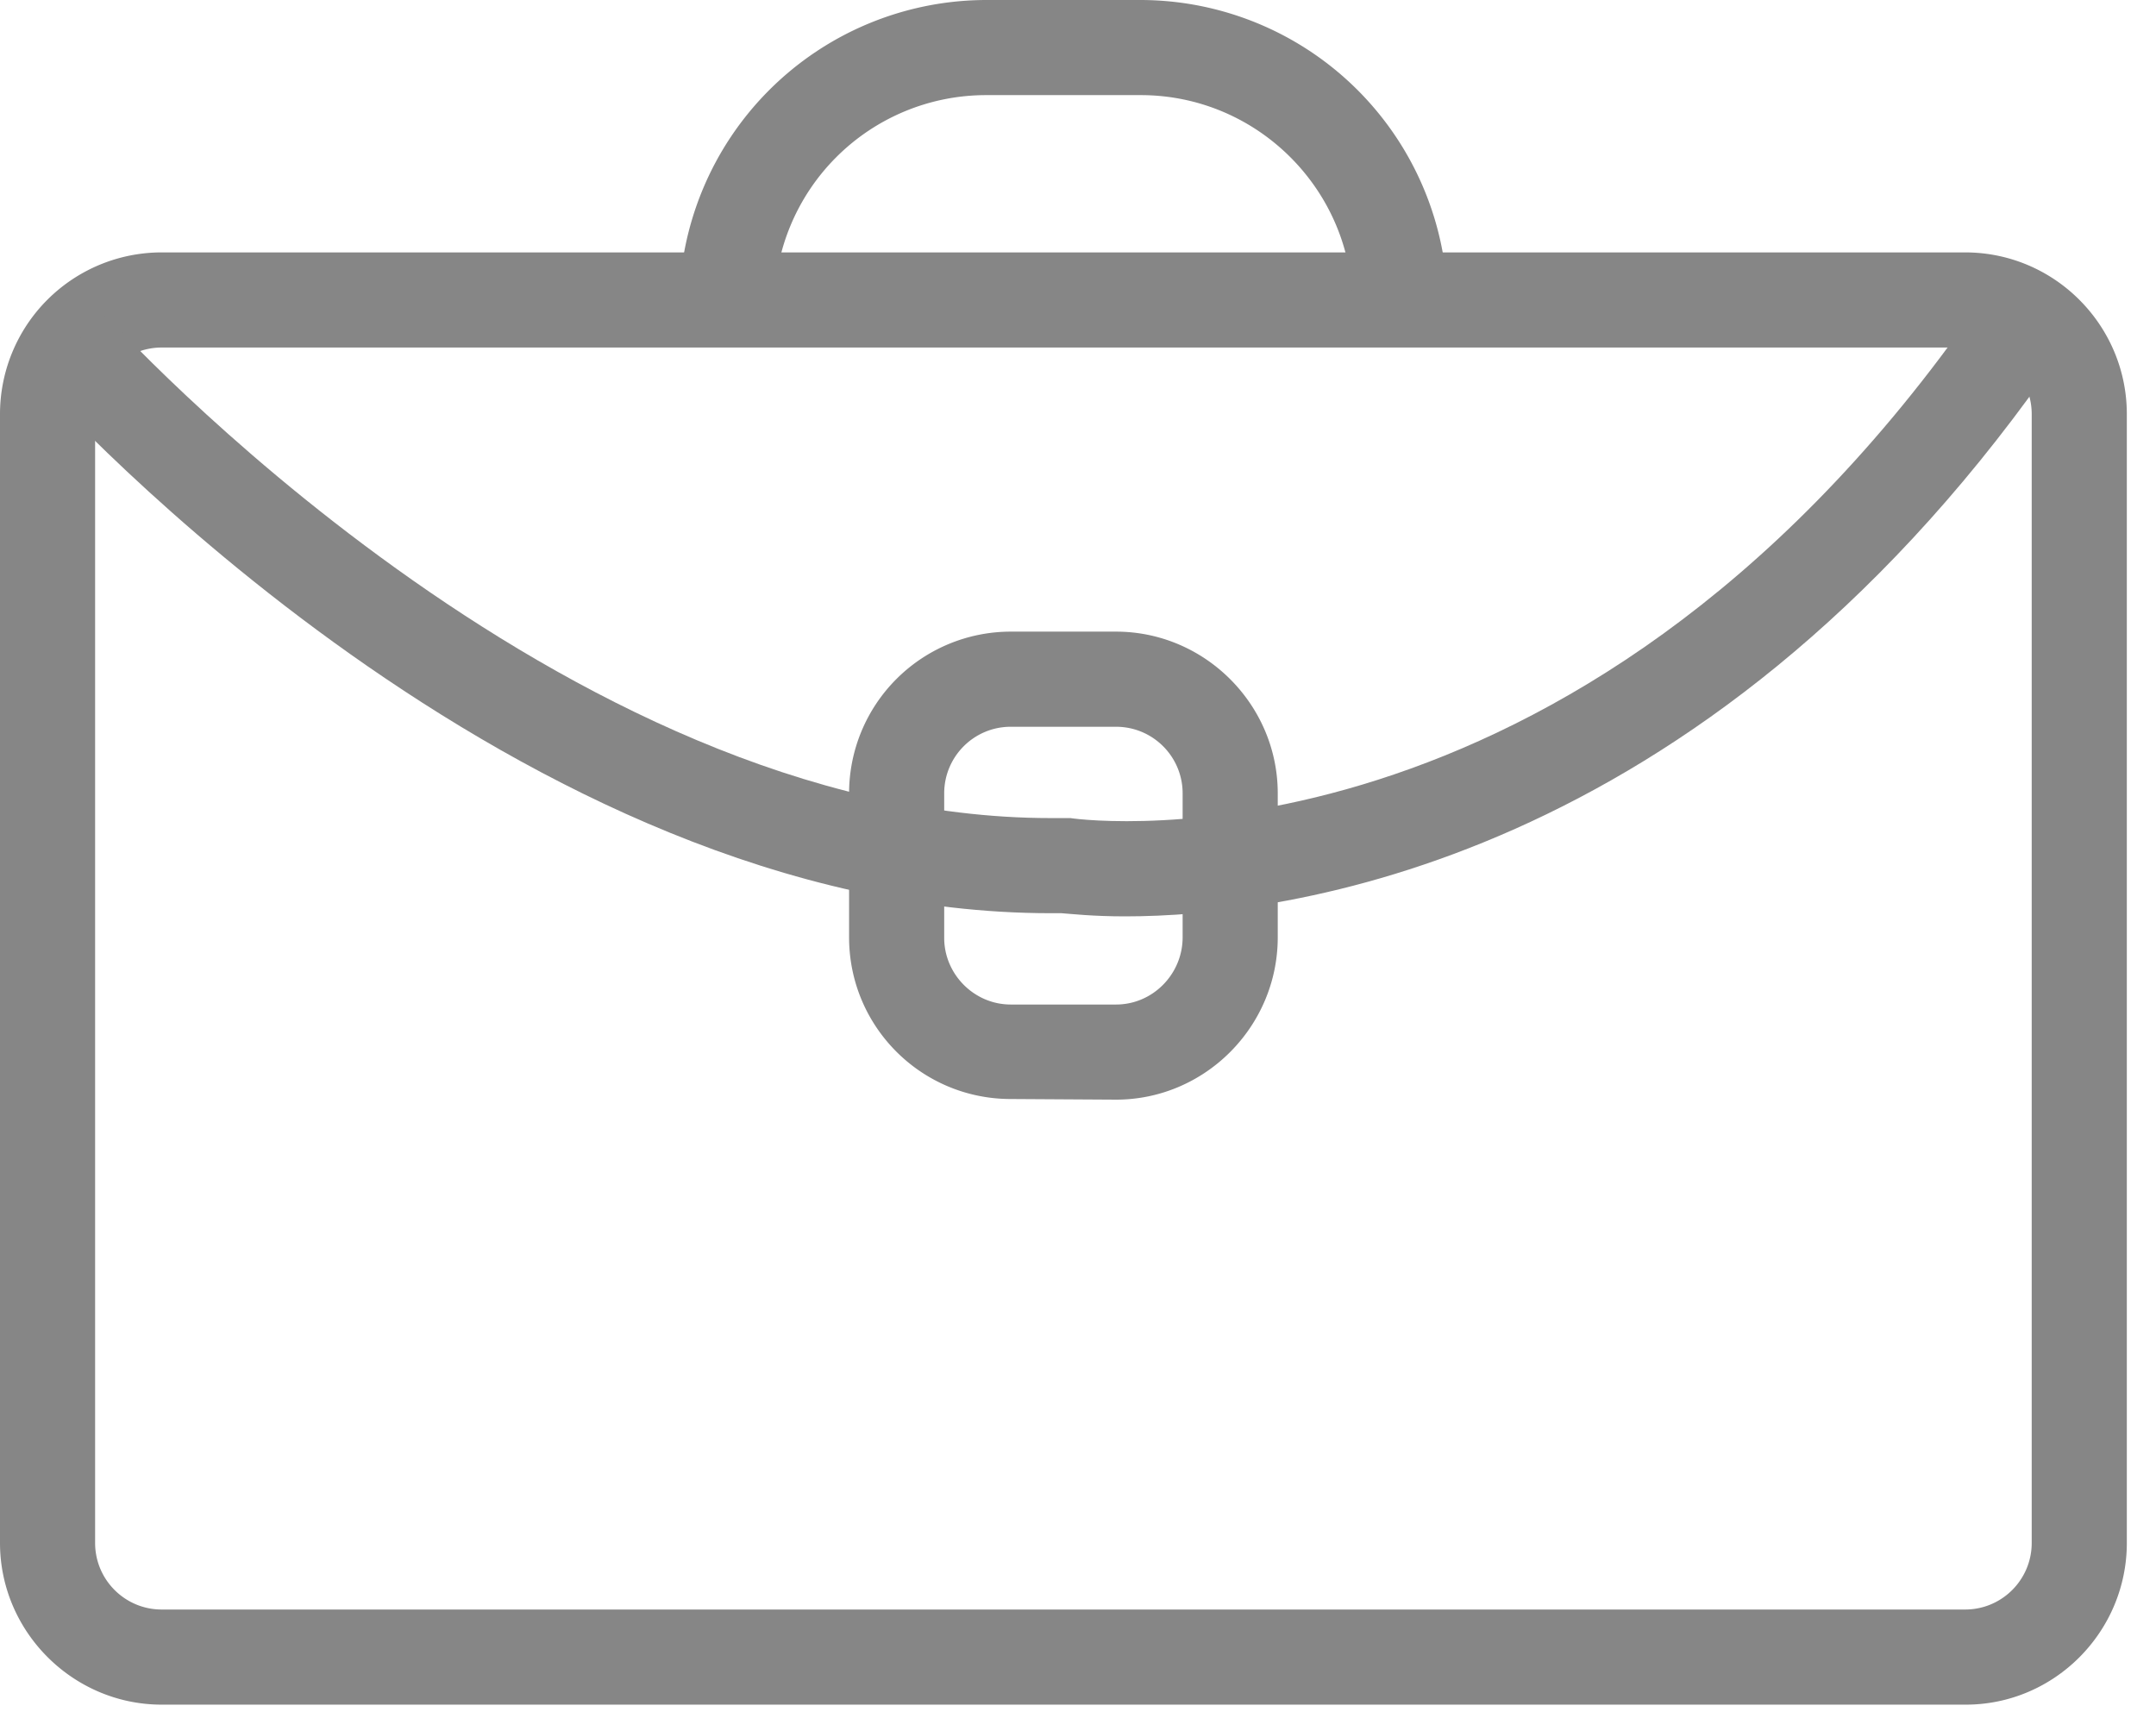
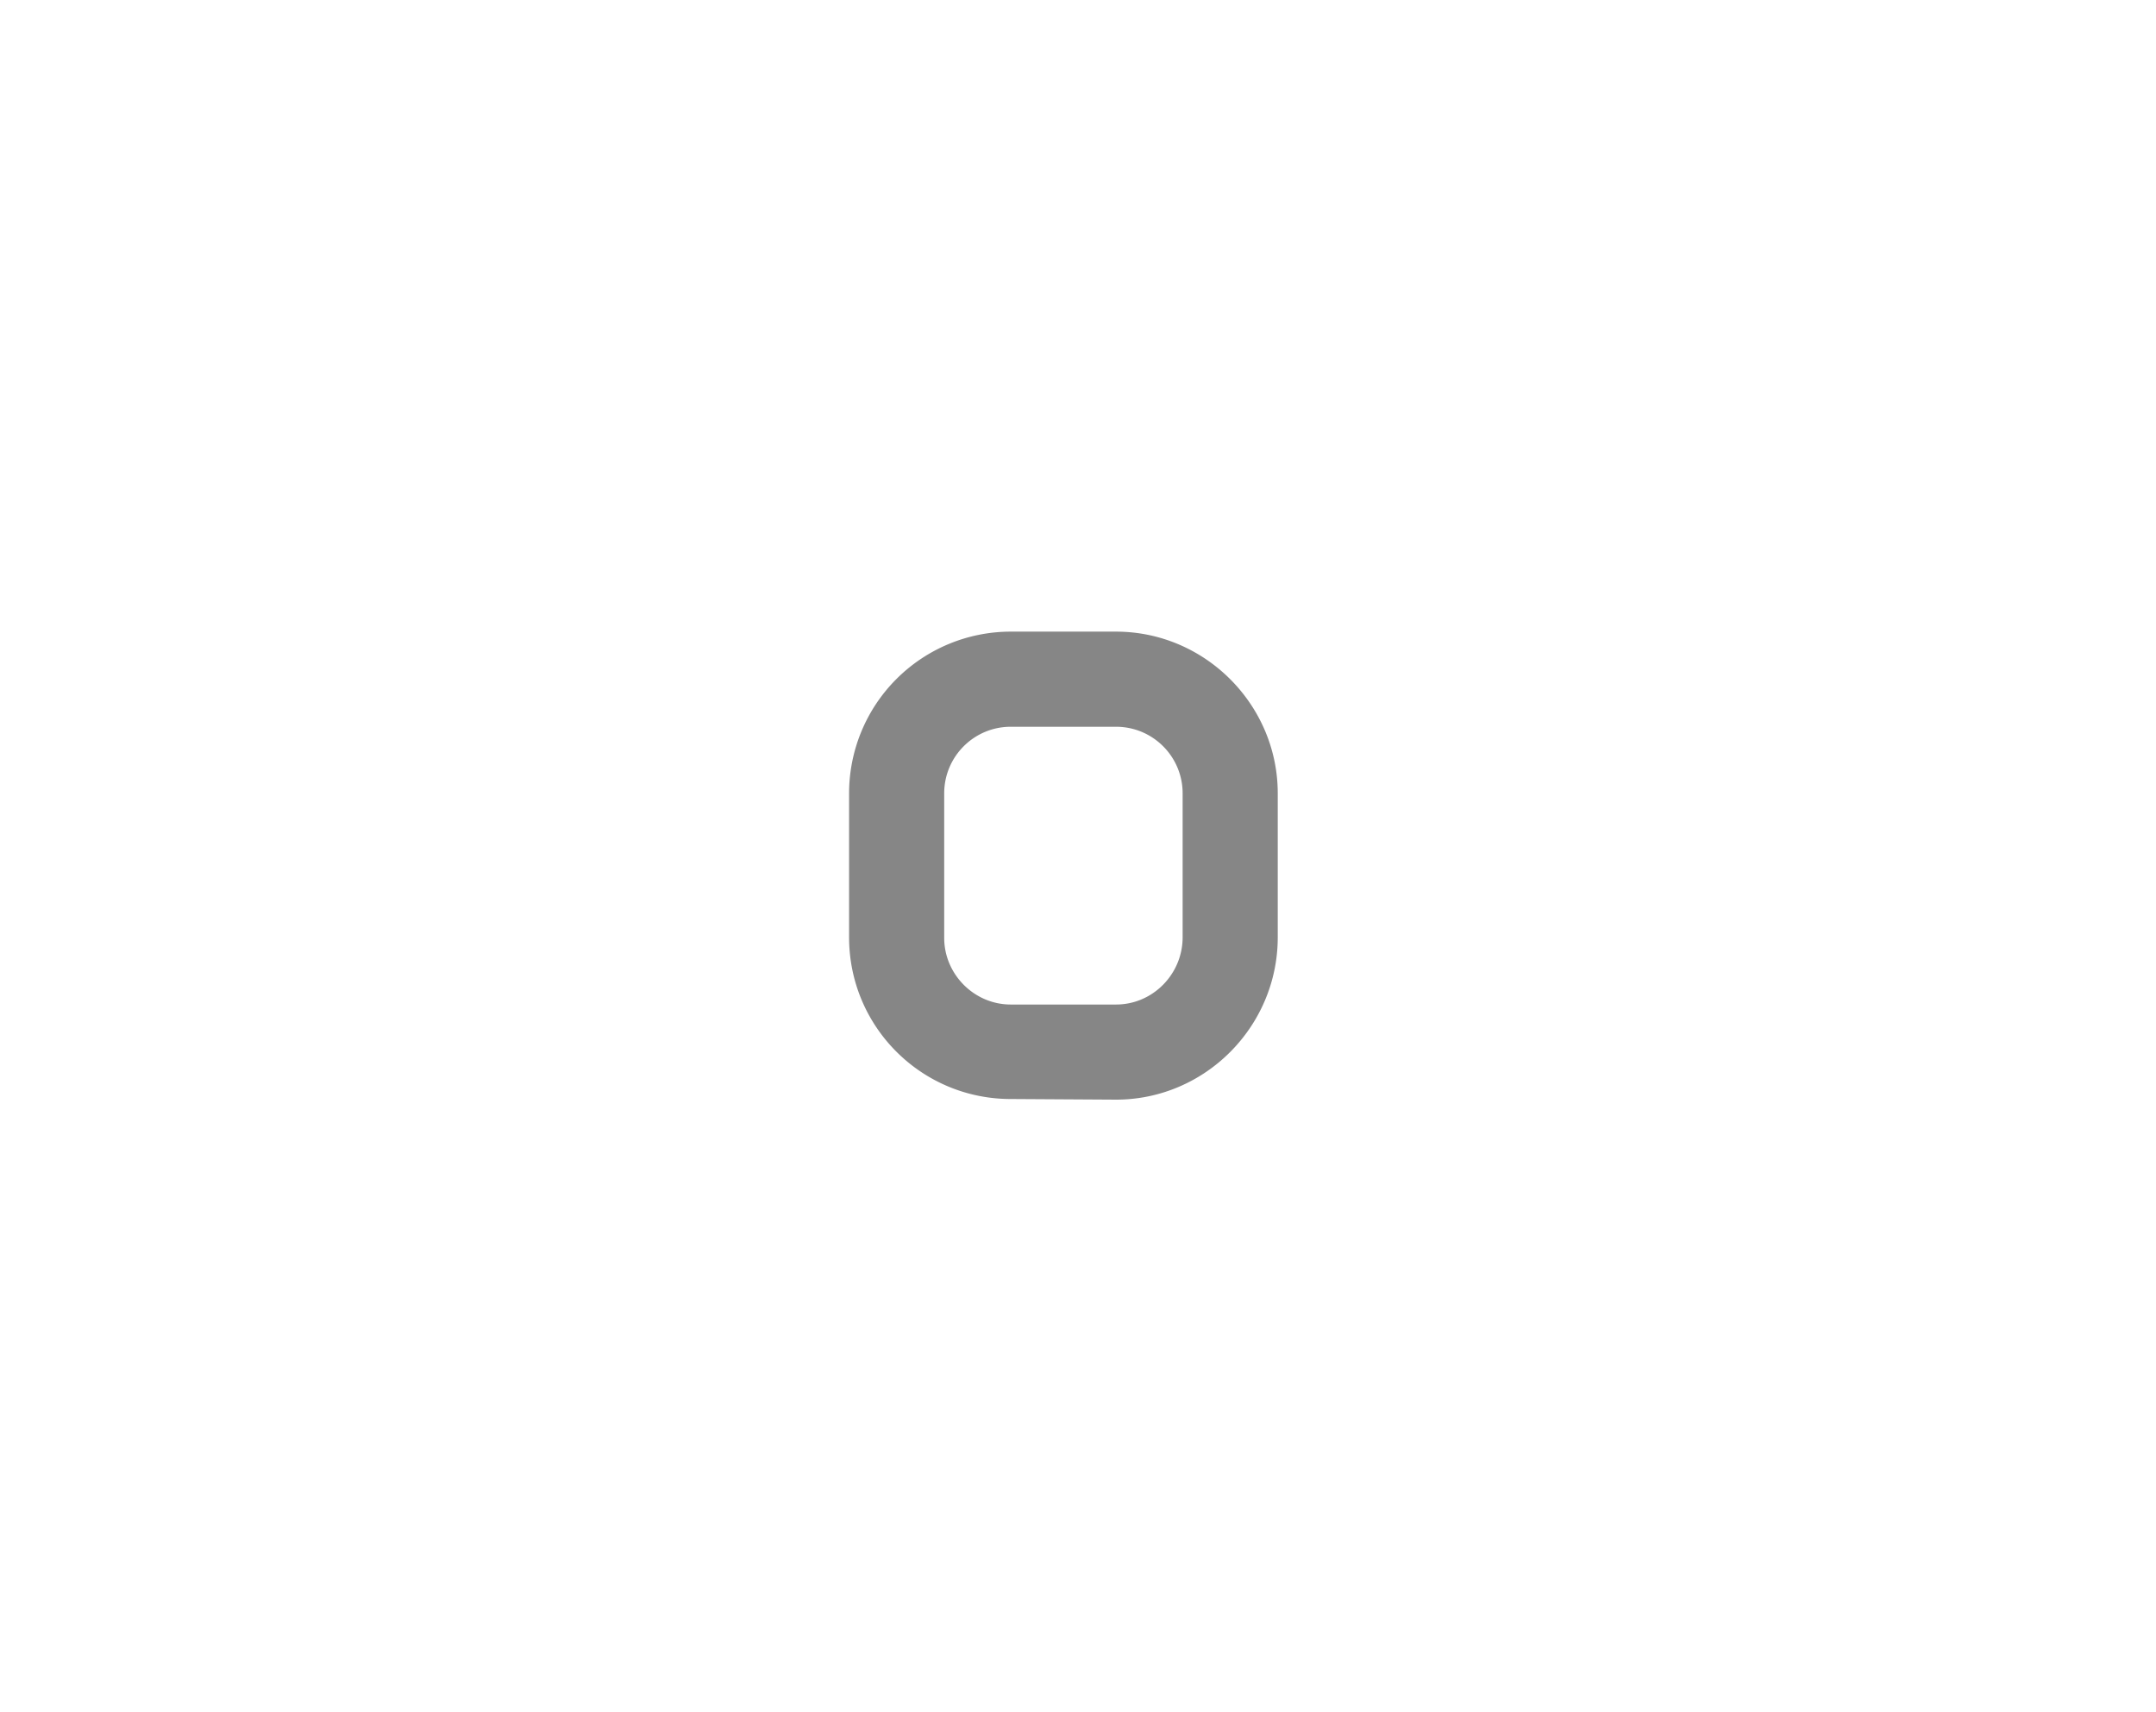
<svg xmlns="http://www.w3.org/2000/svg" xmlns:xlink="http://www.w3.org/1999/xlink" width="34" height="27" viewBox="0 0 34 27">
  <defs>
-     <path id="rcjta" d="M1252 2168.48c.57 0 1.04.47 1.04 1.05v17.8c0 .58-.47 1.05-1.05 1.05h-28.44c-.58 0-1.05-.47-1.05-1.05v-17.8c0-.58.47-1.05 1.05-1.05zm0 21.4c1.4 0 2.54-1.15 2.54-2.55v-17.8c0-1.4-1.14-2.55-2.55-2.55h-28.44a2.55 2.55 0 0 0-2.55 2.55v17.8c0 1.4 1.15 2.55 2.55 2.55z" />
    <path id="rcjtb" d="M1238.6 2174.46c.58 0 1.05.47 1.05 1.05v2.27c0 .58-.47 1.06-1.05 1.06h-1.66c-.58 0-1.05-.48-1.05-1.05v-2.28c0-.58.47-1.05 1.05-1.05zm0 5.88c1.4 0 2.55-1.15 2.55-2.56v-2.27c0-1.4-1.15-2.55-2.55-2.55h-1.66a2.55 2.55 0 0 0-2.55 2.55v2.27c0 1.41 1.14 2.55 2.55 2.55z" />
-     <path id="rcjtc" d="M1238.74 2177.45c-.51 0-.86-.04-1-.05h-.17c-8.4 0-15.71-8.08-16.02-8.43l1.12-1c.07.08 7.17 7.93 14.9 7.93h.31c.32.05 7.9.96 14.16-7.87l1.22.87c-5.47 7.72-12 8.55-14.52 8.55" />
-     <path id="rcjtd" d="M1231.71 2167.84a4.85 4.85 0 0 1 4.84-4.84h2.44a4.85 4.85 0 0 1 4.84 4.84h-1.5c0-1.84-1.5-3.34-3.34-3.34h-2.44a3.34 3.34 0 0 0-3.34 3.34z" />
  </defs>
  <g>
    <g transform="translate(-1221 -2163)">
      <g>
        <use fill="#868686" xlink:href="#rcjta" />
      </g>
      <g>
        <use fill="#868686" xlink:href="#rcjtb" />
      </g>
      <g>
        <use fill="#868686" xlink:href="#rcjtc" />
      </g>
      <g>
        <use fill="#868686" xlink:href="#rcjtd" />
      </g>
    </g>
  </g>
</svg>